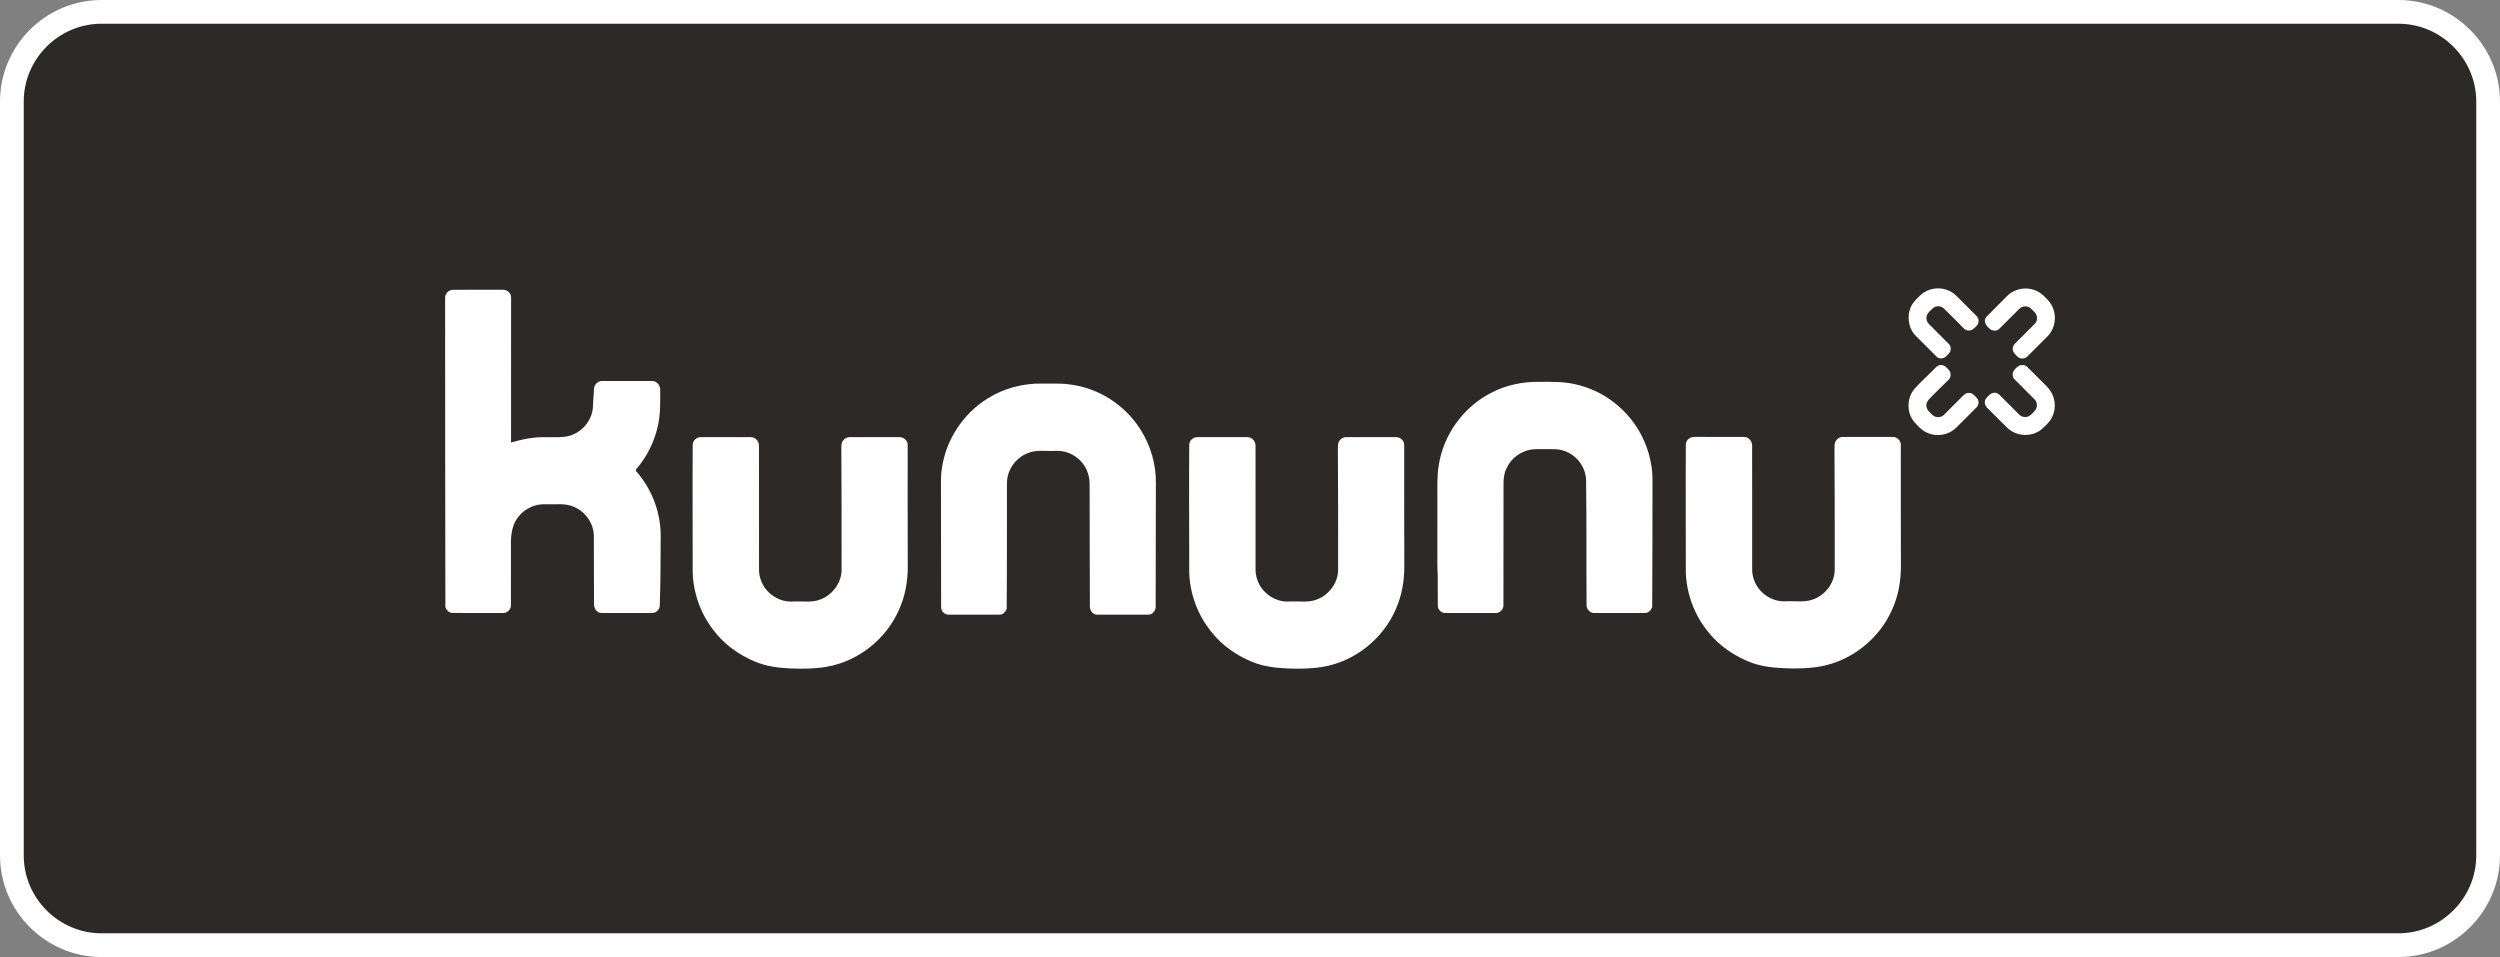
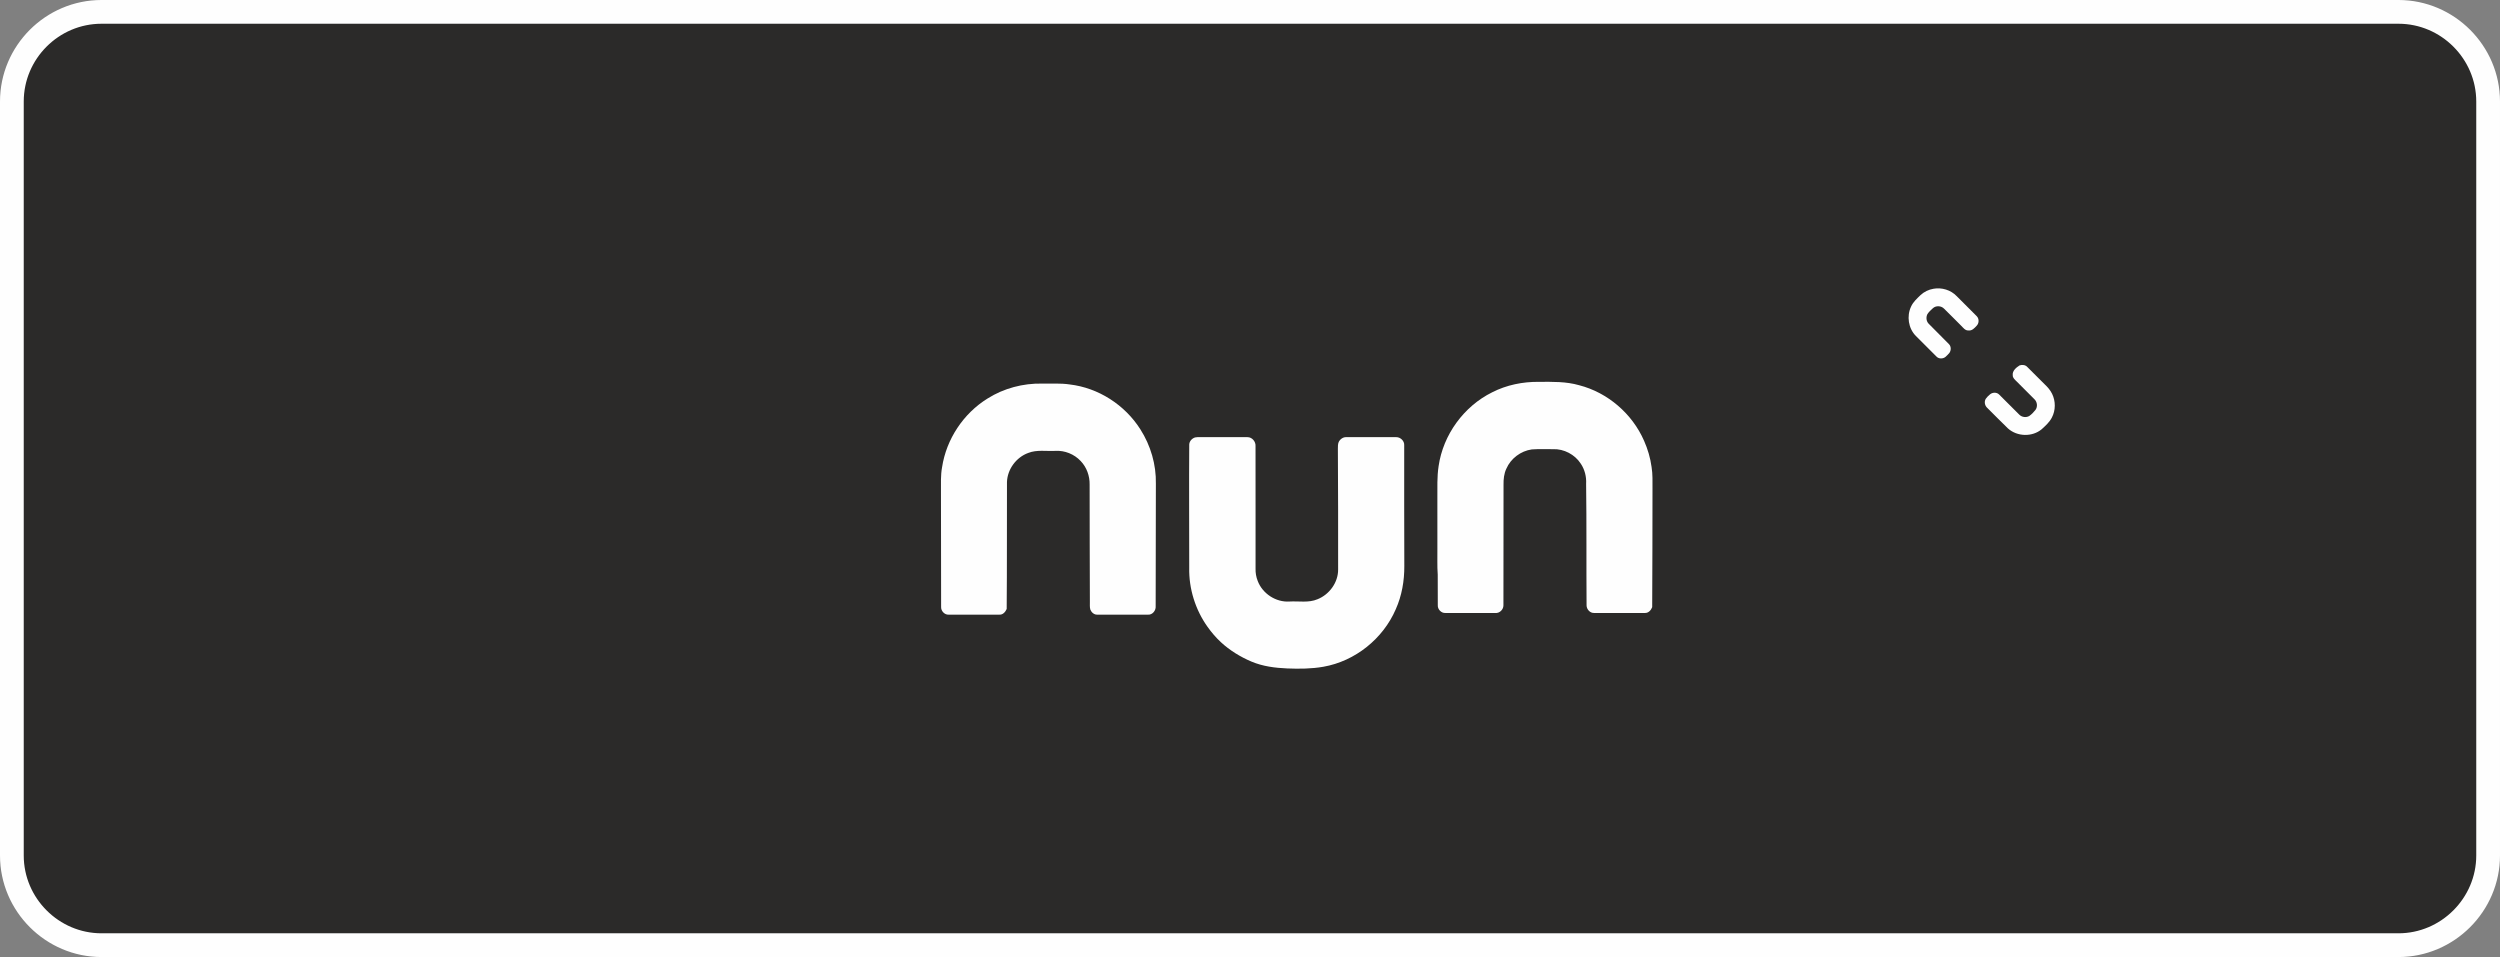
<svg xmlns="http://www.w3.org/2000/svg" xml:space="preserve" width="74.294mm" height="28.441mm" version="1.1" style="shape-rendering:geometricPrecision; text-rendering:geometricPrecision; image-rendering:optimizeQuality; fill-rule:evenodd; clip-rule:evenodd" viewBox="0 0 7415.19 2838.65">
  <rect x="0" y="0" width="7415.19" height="2838.65" fill="#808080" stroke="none" />
  <defs>
    <style type="text/css">
   
    .str0 {stroke:#FEFEFE;stroke-width:70.42;stroke-miterlimit:22.926}
    .fil0 {fill:#2B2A29}
    .fil1 {fill:#FEFEFE;fill-rule:nonzero}
   
  </style>
  </defs>
  <g id="Ebene_x0020_1">
    <path class="fil0 str0" d="M301.15 35.21l6812.87 0c146.27,0 265.95,120.08 265.95,265.95l0 2236.34c0,145.87 -120.08,265.94 -265.95,265.94l-6812.87 0c-145.87,0 -265.94,-119.67 -265.94,-265.94l0 -2236.34c0,-146.27 119.67,-265.95 265.94,-265.95z" />
    <g id="_2089123240288">
      <path class="fil1" d="M5803.48 878.18c-17.26,-18.06 -44.06,-26.16 -68.49,-21.73 -14.32,2.34 -27.88,8.9 -38.48,18.78 -10.6,10.22 -21.92,20.38 -28.08,34.03 -13.57,28.42 -8.1,64.98 14.27,87.29 20.33,20.3 40.53,40.63 60.89,60.9 6.75,7.46 19.67,7.42 27.15,0.9 4,-3.6 7.86,-7.37 11.33,-11.63 5.48,-7.6 5.41,-19.44 -1.5,-26.15 -19.63,-20.14 -39.86,-39.72 -59.45,-59.87 -7.75,-7.29 -8.96,-19.68 -4.33,-28.91 4.33,-6.73 10.39,-12.22 16.32,-17.6 9.04,-8.38 24.6,-7.55 33.11,1.32 17.14,16.65 33.8,33.76 50.77,50.63 6.12,5.93 11.84,14.64 21.55,13.99 10.53,1.49 17.96,-7 24.33,-13.9 7.46,-7.46 7.75,-20.97 0.19,-28.45 -19.83,-19.9 -39.76,-39.67 -59.6,-59.63z" />
-       <path class="fil1" d="M5930.87 974.46c19.55,-19.3 38.75,-38.93 58.29,-58.19 8.71,-9.36 24.99,-10.2 34.36,-1.31 7.11,7.15 16.38,13.71 18.21,24.3 1.1,7.32 -0.63,15.49 -6.03,20.74 -18.15,18.24 -36.31,36.37 -54.52,54.52 -5.12,4.94 -10.9,10.3 -11.09,18.01 -1.58,10.85 7.07,18.93 14.4,25.5 7.83,7.51 21.82,7.27 29.1,-0.94 16.4,-16.42 32.77,-32.82 49.15,-49.19 7.27,-7.46 15.44,-14.26 20.64,-23.45 15.01,-24.01 15.54,-56.47 1.03,-80.8 -6.16,-10.81 -15.43,-19.3 -24.28,-27.79 -16.78,-15.36 -40.56,-22.77 -63.05,-19.36 -16.32,2.3 -32.03,9.51 -43.61,21.31 -20.64,20.9 -41.66,41.45 -62.14,62.49 -8.52,10.39 -2.3,24.84 7.33,32.03 7.6,9.61 23.82,11.75 32.21,2.14z" />
-       <path class="fil1" d="M1886.52 1392.45c31.7,-36.72 54.29,-81.36 64.69,-128.78 8.18,-35.82 7.2,-72.75 7.05,-109.2 -0.61,-12.46 -11.1,-24.82 -24.13,-24.44 -49.24,-0.1 -98.49,0 -147.73,-0.03 -9.11,-0.47 -17.71,5.35 -21.86,13.23 -4.62,10.11 -2.36,21.67 -3.97,32.39 -2.29,16.21 -0.07,32.84 -4.71,48.69 -8.33,33.07 -35.75,60.49 -68.78,68.79 -22.65,5.7 -46.22,3.01 -69.28,3.64 -34.7,-0.94 -68.85,6.25 -101.97,15.7 0.14,-138.2 0.14,-276.41 0.15,-414.61 -0.09,-6.81 0.47,-13.71 -0.52,-20.47 -2.76,-10.73 -13.64,-18.7 -24.72,-17.91 -48.55,0.04 -97.05,0 -145.56,0.04 -13.58,-0.88 -26.26,11.75 -24.85,25.42 0.24,305.26 -0.1,610.51 0.72,915.73 3.26,9.2 11.16,17.6 21.51,17.41 49.36,0.38 98.7,0.05 148.07,0.09 12.74,1.59 25.21,-9.76 24.77,-22.54 0.09,-64.05 0.24,-128.1 0.15,-192.18 1.03,-25.2 5.82,-51.77 22.74,-71.49 19.34,-24.57 50.97,-38.14 82.06,-36.27 27.42,1.13 56.38,-3.98 82.23,7.77 36.02,14.85 60.95,53.27 58.82,92.29 0.33,64.85 0.59,129.67 0.5,194.49 -0.17,9.04 2.56,19.26 10.91,24.12 5.21,4.41 12.34,3.72 18.73,3.91 47.57,-0.19 95.19,0.13 142.77,-0.14 11.85,0.64 23.27,-10.77 22.59,-22.58 2.52,-66.58 2.47,-133.3 2.7,-199.95 1.87,-71.06 -24.37,-142.23 -70.89,-195.88 -1.59,-1.92 -4.9,-4.72 -2.17,-7.24z" />
-       <path class="fil1" d="M5838.3 1165.41c-8.09,0.04 -13.84,6.25 -19.07,11.61 -17.65,17.78 -35.37,35.49 -53.15,53.21 -8.85,9.46 -25.55,9.51 -34.54,0.19 -7.01,-6.9 -15.9,-13.57 -17.5,-23.92 -1.91,-9.08 2.89,-18.11 9.32,-24.24 18.65,-18.57 37.09,-37.4 56.05,-55.63 8.96,-8.1 8.07,-23.68 -0.87,-31.43 -6.63,-8 -16.38,-15.19 -27.36,-11.75 -4.88,1.08 -8.08,5.27 -11.56,8.43 -19.95,20.76 -41.9,39.53 -60.89,61.23 -23.72,27.37 -24.06,71.72 -0.38,99.27 10.51,11.25 21.04,23.32 35.27,30.03 22.84,11.56 51.27,10.43 73.38,-2.35 11.22,-5.87 19.27,-15.79 28.22,-24.42 15.89,-15.99 31.96,-31.89 47.85,-47.93 7.37,-7.41 7.15,-20.75 -0.34,-28.08 -6.38,-6.95 -13.9,-15.48 -24.43,-14.22z" />
      <path class="fil1" d="M6064.01 1139.25c-17,-16.79 -33.69,-33.86 -50.66,-50.54 -5.67,-6.47 -15.29,-7.6 -23.08,-4.94 -10.07,6.3 -22.01,16.13 -20.33,29.42 -0.18,7.93 6.44,13.01 11.48,18.1 17.66,17.67 35.44,35.24 52.97,53.01 8.39,8.11 9.89,22.2 2.94,31.61 -5.31,6.77 -11.43,13.11 -18.45,18.01 -9.38,5.4 -22.07,3.6 -29.63,-4.1 -20.04,-19.87 -39.81,-40 -59.91,-59.83 -7.11,-6.99 -19.23,-6.52 -26.64,-0.42 -4.72,3.91 -9.22,8.16 -12.68,13.14 -5.5,8.67 -3.02,20.8 4.6,27.38 20.44,20.09 40.32,40.85 61.05,60.62 27.14,24.56 71.78,26.02 100.03,2.52 11.23,-10.31 23.12,-20.76 30.22,-34.6 11.42,-21.54 11.52,-48.58 0.74,-70.49 -5.32,-11.19 -13.81,-20.43 -22.66,-28.87z" />
      <path class="fil1" d="M4876.34 1307.22c-35.04,-80.12 -107.68,-142.83 -192.52,-164.65 -38.7,-11.16 -79.35,-10.13 -119.24,-9.98 -47.78,-0.55 -95.9,9.14 -138.6,30.97 -84.25,41.59 -145.59,125.99 -158.97,219.06 -4.94,31.84 -3.42,64.23 -3.66,96.28 0.03,49.34 0.03,98.57 0.03,147.87 0.39,25.88 -0.94,51.86 1.03,77.69 0.1,30.35 0.05,60.7 0.19,91.03 -0.7,11.75 10.5,23.44 22.4,22.62 49.38,0.23 98.71,0.04 148.03,0.08 12.69,1.28 24.35,-10.07 24.26,-22.66 0.27,-119.38 0.24,-238.78 0.31,-358.14 -0.26,-16 1.37,-32.44 8.26,-47.01 13.11,-30.49 42.9,-52.84 75.73,-57.42 20.83,-1.58 41.76,-0.23 62.66,-0.69 32.52,-1.27 64.91,15.8 82.5,43.09 11.73,17.39 17.01,38.62 15.79,59.5 1.64,120.22 0.43,240.56 1.34,360.83 0.06,11.56 10.32,22.97 22.26,22.43 50.26,0.19 100.48,0.19 150.76,0 10.36,0.54 18.35,-8.25 21.63,-17.3 0.69,-116.92 0.69,-233.76 0.88,-350.67 -0.09,-21.63 0.84,-43.42 -2.7,-64.87 -3.62,-26.95 -11.37,-53.25 -22.35,-78.04z" />
      <path class="fil1" d="M3172.51 1140.24c-26.9,-3.97 -54.19,-1.93 -81.26,-2.49 -56.79,-1.2 -114.02,13.9 -162.1,44.27 -71.6,44.25 -122.24,120.62 -134.89,203.81 -4.5,23.83 -3.1,48.12 -3.29,72.23 0.16,114.15 0.19,228.33 0.46,342.5 -0.46,11.69 10.27,23.2 22.21,22.55 50.2,0 100.42,0.05 150.6,-0.04 10.45,0.75 17.94,-8.16 21.67,-16.84 1.09,-125.52 0.42,-251.06 0.84,-376.58 1.32,-37.9 27.43,-73.24 63.04,-86.2 25.56,-10.13 53.54,-4.72 80.29,-6.12 27.94,-1.78 56.23,9.66 75.34,30.14 17.76,18.54 27.06,44.36 26.49,69.98 -0.3,115.78 0.73,231.67 0.74,347.42 0.19,7.75 -0.82,15.73 1.39,23.29 3.36,8.29 11.39,15.51 20.83,14.91 50.13,0.09 100.25,0.04 150.34,0.04 13.02,0.95 23.72,-12.5 22.57,-25 0.35,-121.14 0.38,-242.22 0.61,-363.35 1.18,-56.74 -15.45,-113.5 -45.93,-161.25 -45.8,-72.46 -124.54,-123.34 -209.92,-133.26z" />
-       <path class="fil1" d="M2668.62 1296.63c-49.37,-0.19 -98.75,-0.15 -148.17,-0.05 -9.62,-0.41 -18.31,6.02 -22.5,14.35 -2.65,6.26 -2.41,13.24 -2.49,19.93 0.42,119.4 1.23,238.83 0.74,358.29 0.29,38.33 -25.88,74.32 -61.21,88.26 -26.36,11.21 -55.47,5.09 -83.19,6.72 -40.17,2.71 -79.87,-23.44 -94.09,-60.94 -4.67,-11.65 -6.75,-24.25 -6.37,-36.8 -0.32,-121.04 0.31,-242.1 -0.13,-363.13 0.92,-13.39 -10.15,-26.78 -23.93,-26.63 -46.71,-0.34 -93.4,0.1 -140.04,-0.15 -5.11,0.06 -10.24,-0.22 -15.18,0.94 -9.17,2.66 -16.96,11.1 -17.47,20.79 -0.88,121.86 0.01,243.74 -0.02,365.63 -1.37,62.21 18.17,124.68 54.3,175.37 11.56,16.28 24.82,31.85 39.45,45.42 26.13,24.32 58.14,43.91 91.05,57.77 33.49,14.08 69.74,18.74 105.75,20.23 35.54,1.5 72.51,1.18 107.61,-5.04 93.9,-16.55 176.63,-82.9 214.32,-170.27 18.15,-40.3 25.74,-84.68 25.45,-128.66 -0.17,-119.37 -0.62,-238.74 -0.28,-358.15 0.76,-12.68 -11.13,-24.02 -23.6,-23.87z" />
      <path class="fil1" d="M4141.4 1296.63c-49.39,-0.19 -98.75,-0.15 -148.16,-0.05 -9.63,-0.41 -18.32,6.02 -22.52,14.35 -2.65,6.26 -2.38,13.24 -2.47,19.93 0.43,119.4 1.22,238.83 0.74,358.29 0.29,38.33 -25.89,74.32 -61.27,88.26 -26.29,11.21 -55.42,5.09 -83.13,6.72 -40.18,2.71 -79.88,-23.44 -94.09,-60.94 -4.68,-11.65 -6.77,-24.25 -6.41,-36.8 -0.27,-121.04 0.33,-242.1 -0.08,-363.13 0.94,-13.39 -10.16,-26.78 -23.91,-26.63 -46.71,-0.34 -93.4,0.1 -140.07,-0.15 -5.08,0.06 -10.21,-0.22 -15.16,0.94 -9.2,2.66 -16.96,11.1 -17.49,20.79 -0.88,121.86 0.03,243.74 -0.03,365.63 -1.35,62.21 18.19,124.68 54.3,175.37 11.58,16.28 24.83,31.85 39.46,45.42 26.16,24.32 58.17,43.91 91.05,57.77 33.49,14.08 69.74,18.74 105.77,20.23 35.53,1.5 72.46,1.18 107.58,-5.04 93.91,-16.55 176.63,-82.9 214.34,-170.27 18.13,-40.3 25.75,-84.68 25.46,-128.66 -0.19,-119.37 -0.65,-238.74 -0.31,-358.15 0.77,-12.68 -11.1,-24.02 -23.6,-23.87z" />
-       <path class="fil1" d="M5614.35 1295.98c-49.33,-0.19 -98.76,-0.15 -148.13,-0.05 -9.66,-0.42 -18.33,6.02 -22.48,14.35 -2.72,6.26 -2.43,13.24 -2.55,19.93 0.43,119.41 1.22,238.82 0.75,358.29 0.31,38.33 -25.87,74.32 -61.21,88.26 -26.34,11.18 -55.49,5.09 -83.18,6.71 -40.2,2.69 -79.87,-23.44 -94.11,-60.93 -4.65,-11.67 -6.77,-24.25 -6.39,-36.8 -0.26,-121.06 0.34,-242.09 -0.08,-363.15 0.88,-13.37 -10.17,-26.76 -23.98,-26.61 -46.67,-0.34 -93.34,0.09 -140.02,-0.15 -5.06,0.06 -10.22,-0.23 -15.16,0.94 -9.17,2.66 -16.96,11.1 -17.47,20.79 -0.88,121.85 0,243.74 -0.07,365.63 -1.34,62.2 18.22,124.68 54.35,175.35 11.56,16.26 24.8,31.87 39.43,45.42 26.18,24.34 58.16,43.93 91.07,57.78 33.48,14.08 69.72,18.75 105.78,20.24 35.5,1.44 72.49,1.16 107.56,-5.04 93.9,-16.57 176.62,-82.9 214.36,-170.28 18.13,-40.29 25.72,-84.69 25.46,-128.64 -0.19,-119.36 -0.65,-238.74 -0.3,-358.16 0.75,-12.69 -11.14,-24.02 -23.63,-23.87z" />
    </g>
  </g>
</svg>